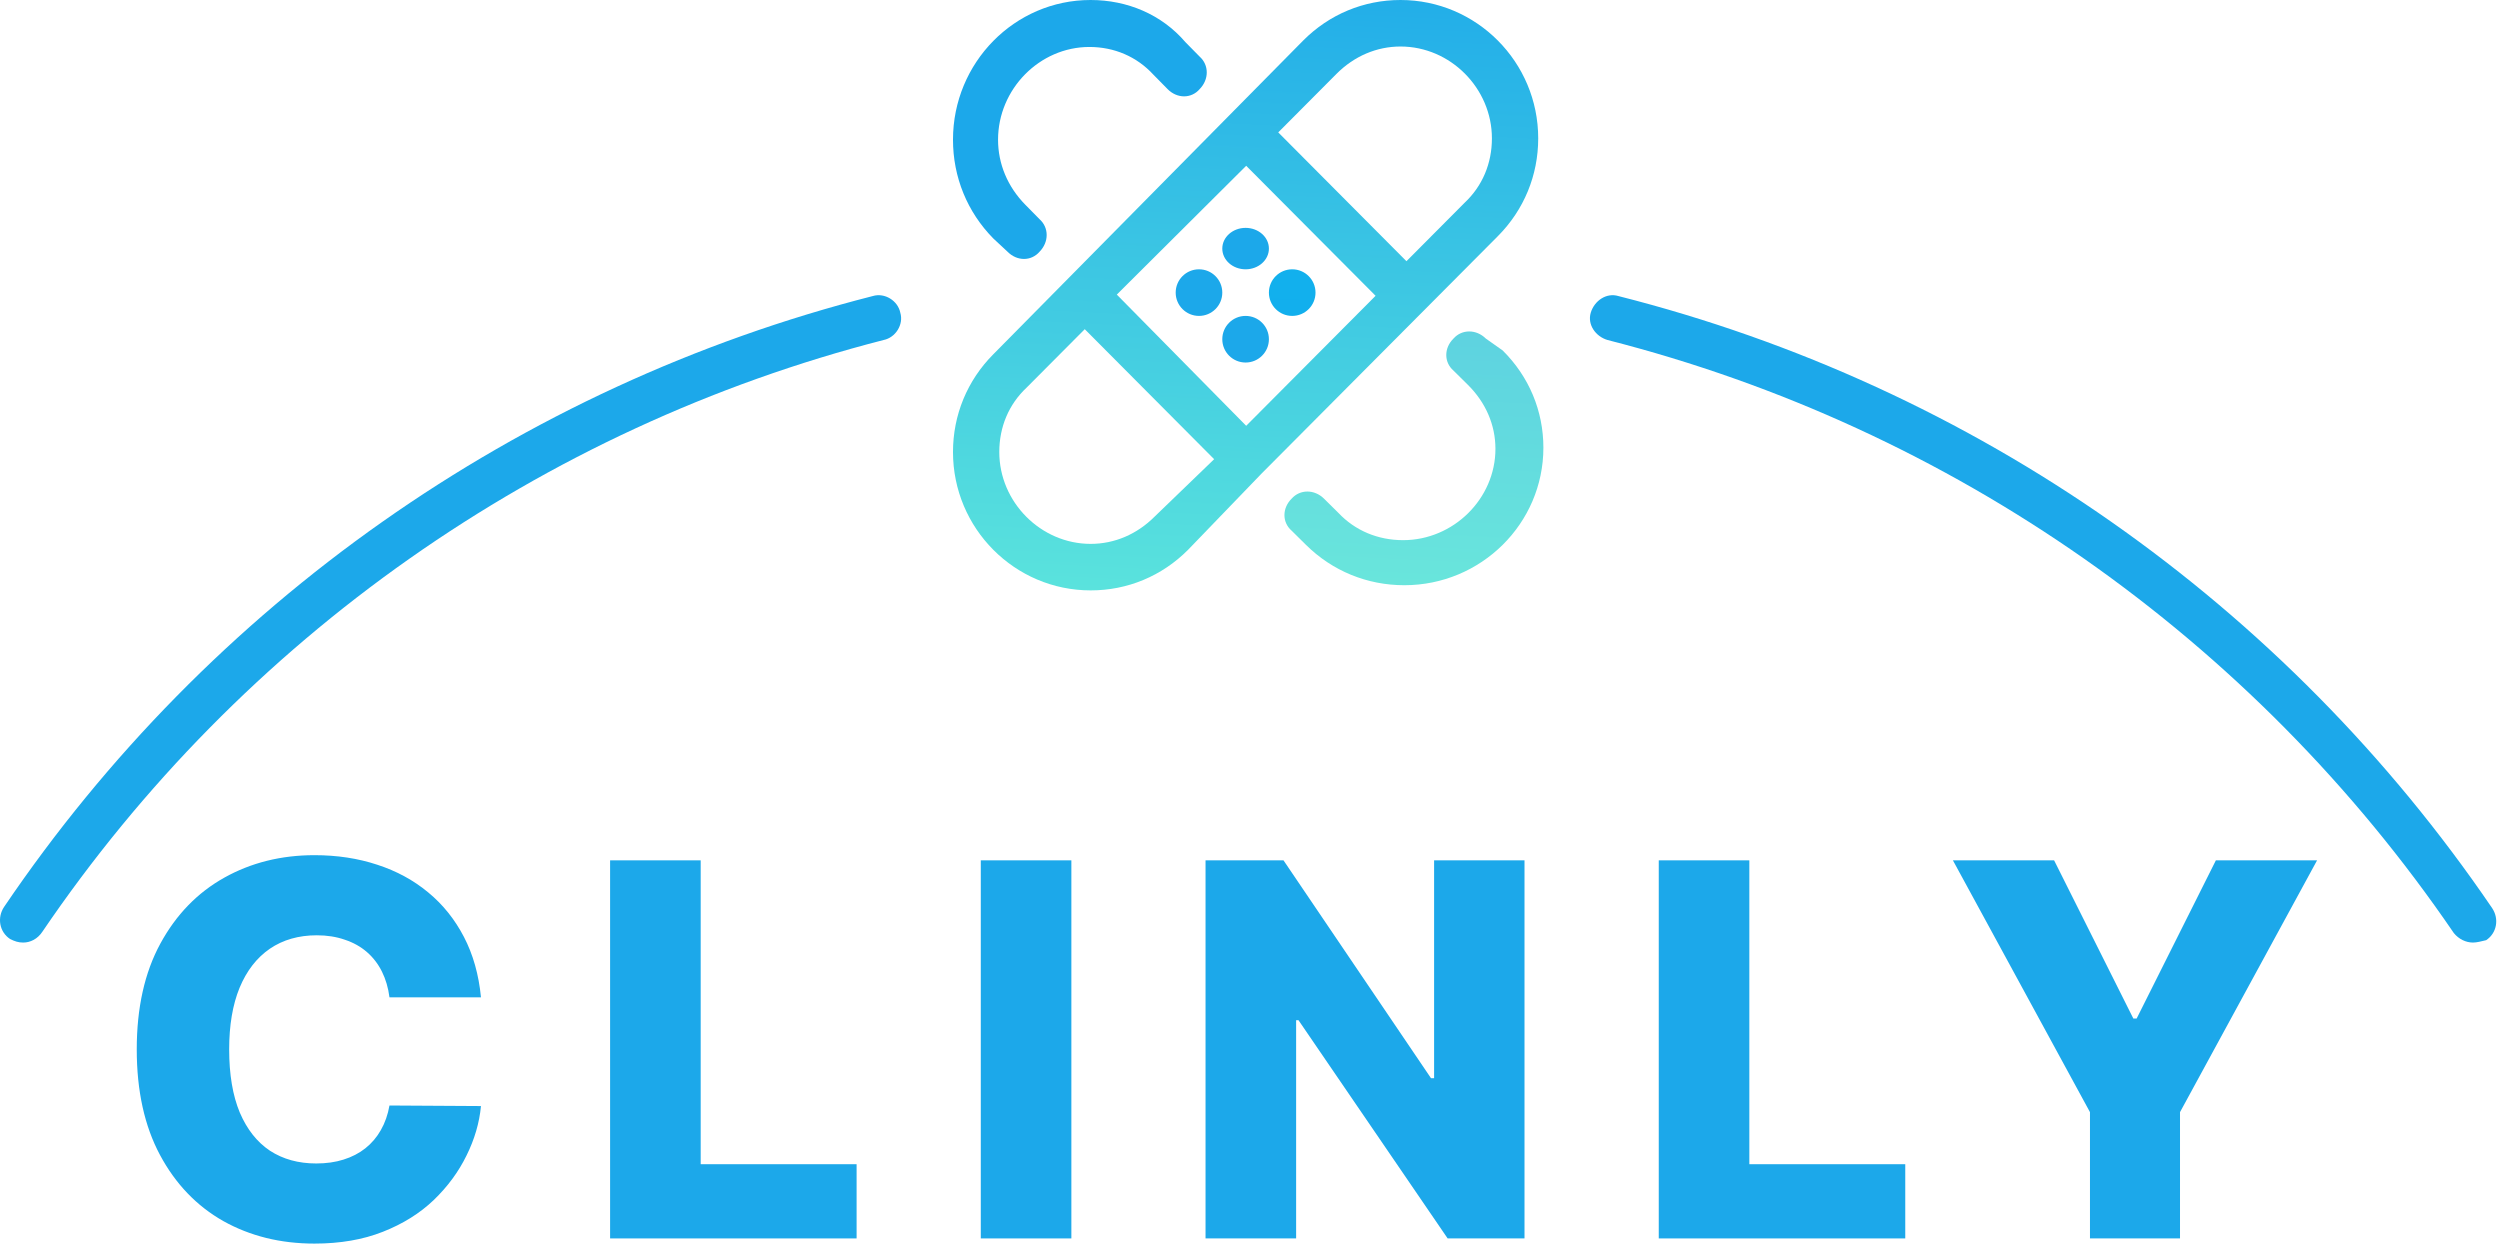
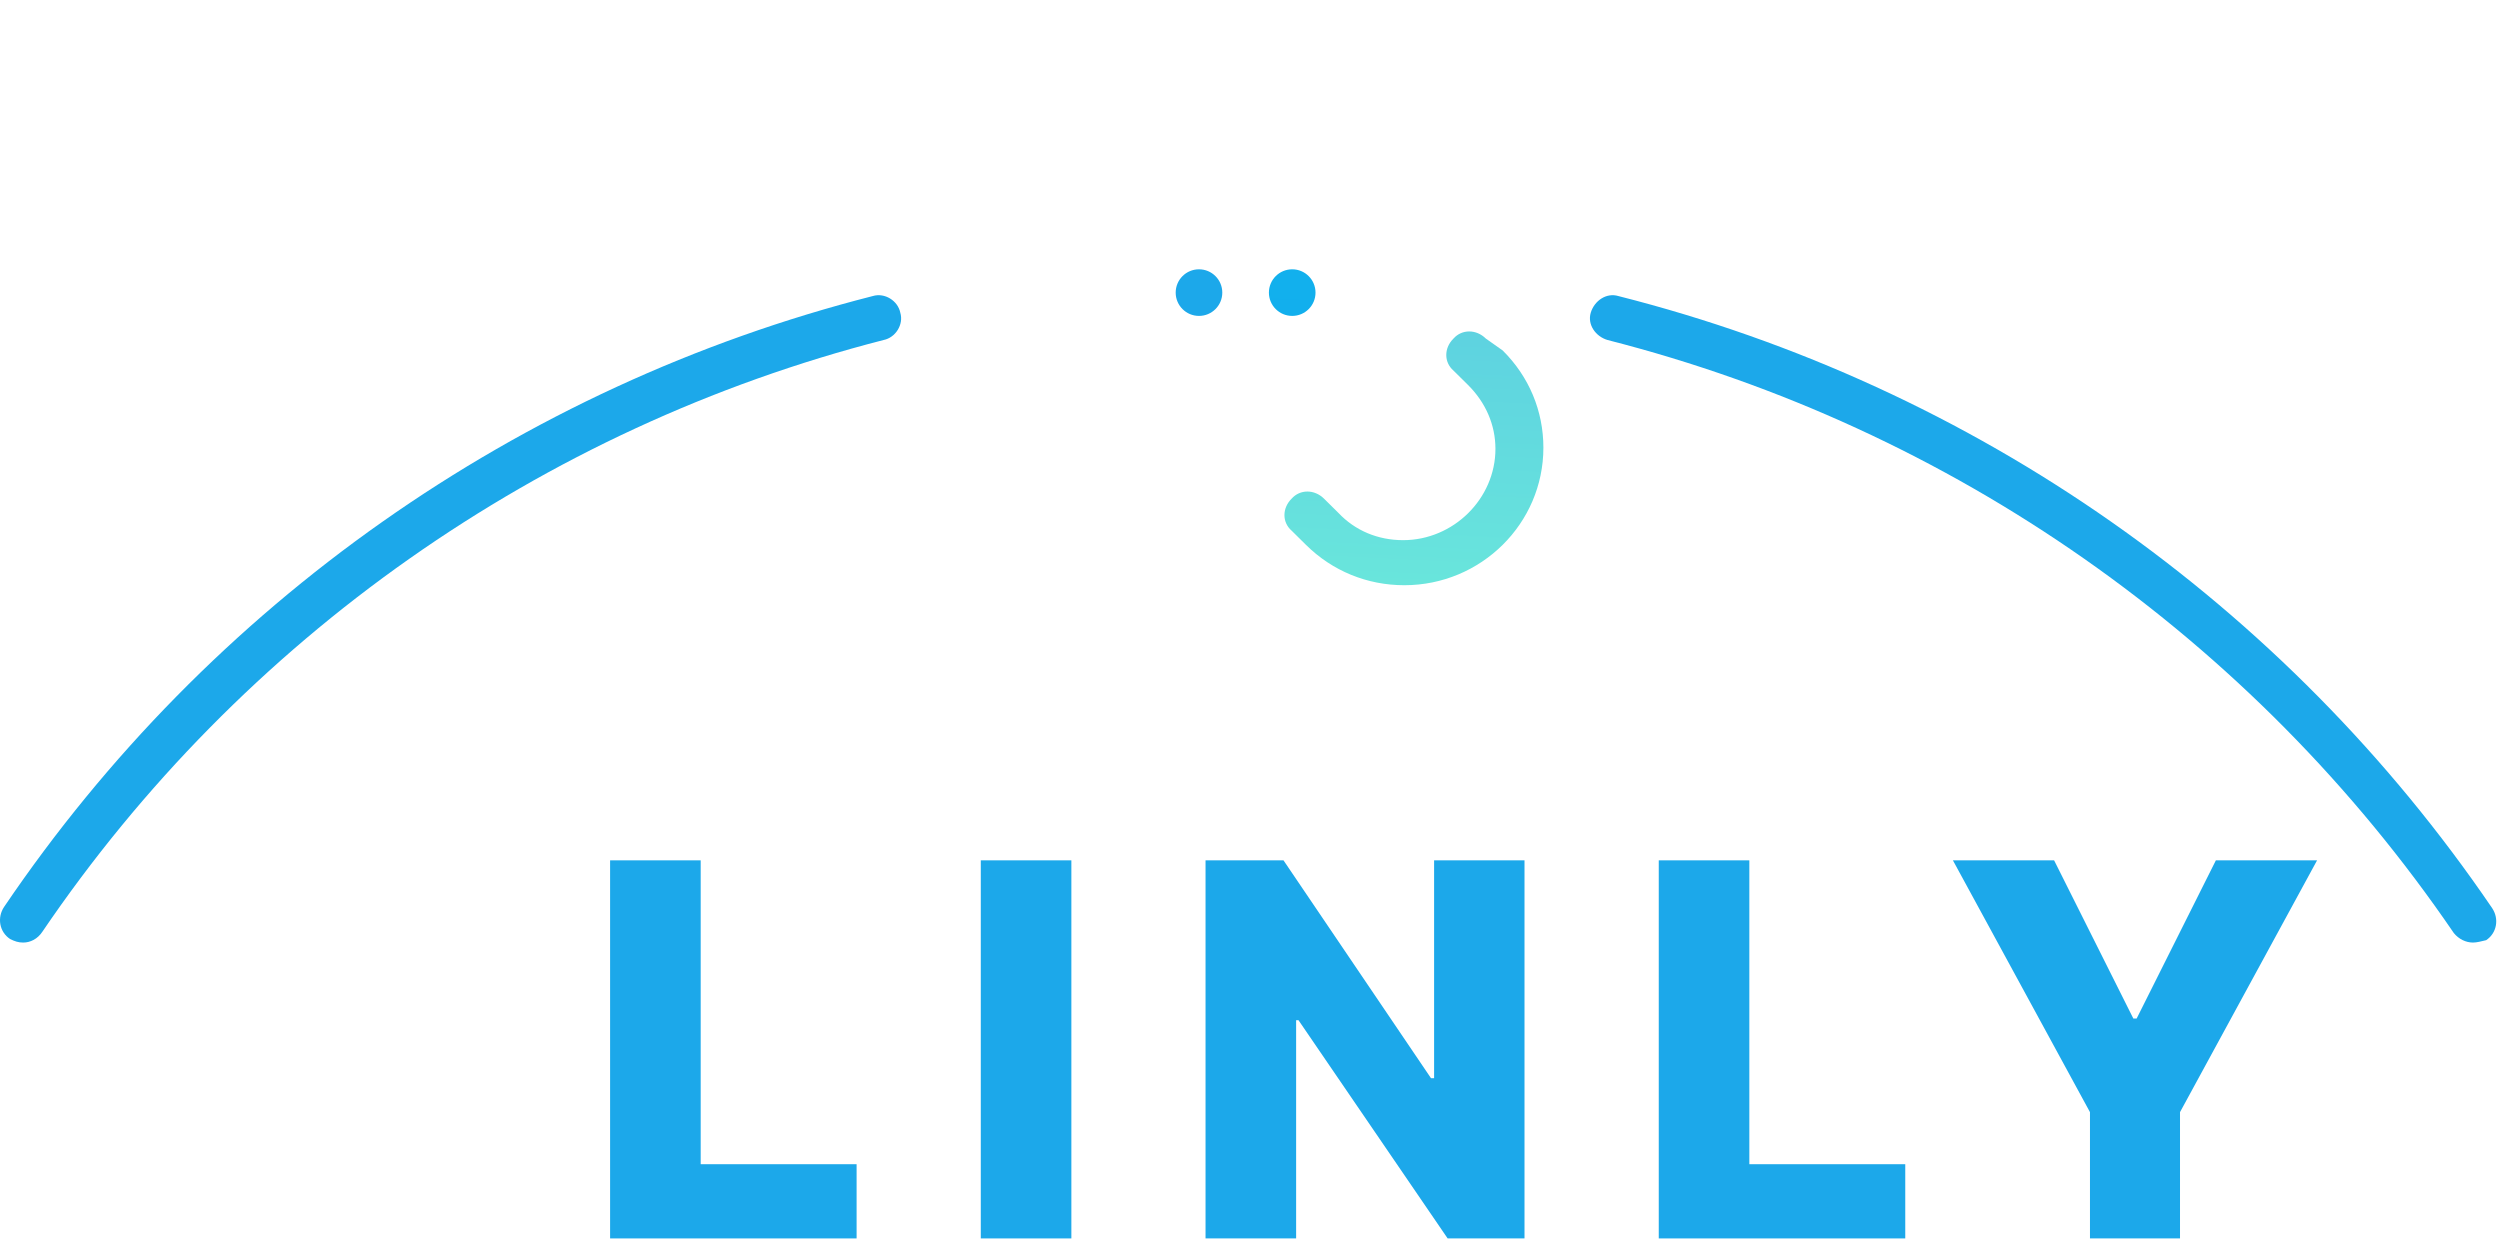
<svg xmlns="http://www.w3.org/2000/svg" width="585" height="291" viewBox="0 0 585 291" fill="none">
-   <path d="M112.547 233.373H91.136C90.851 231.156 90.266 229.154 89.381 227.369C88.496 225.583 87.325 224.057 85.869 222.79C84.413 221.522 82.686 220.558 80.688 219.895C78.718 219.204 76.534 218.859 74.136 218.859C69.883 218.859 66.214 219.91 63.131 222.012C60.077 224.114 57.721 227.153 56.066 231.127C54.438 235.101 53.625 239.911 53.625 245.555C53.625 251.43 54.453 256.355 56.108 260.329C57.793 264.275 60.148 267.255 63.174 269.271C66.228 271.258 69.84 272.252 74.008 272.252C76.349 272.252 78.475 271.95 80.388 271.345C82.329 270.74 84.028 269.862 85.484 268.71C86.968 267.529 88.182 266.103 89.124 264.433C90.094 262.734 90.765 260.819 91.136 258.688L112.547 258.817C112.176 262.734 111.048 266.593 109.164 270.394C107.308 274.196 104.753 277.666 101.499 280.805C98.245 283.916 94.276 286.392 89.595 288.235C84.942 290.079 79.603 291 73.579 291C65.643 291 58.535 289.243 52.255 285.73C46.003 282.188 41.064 277.033 37.438 270.265C33.813 263.497 32 255.261 32 245.555C32 235.821 33.841 227.57 37.524 220.802C41.207 214.035 46.188 208.894 52.469 205.381C58.749 201.867 65.786 200.11 73.579 200.11C78.889 200.11 83.799 200.859 88.31 202.357C92.821 203.825 96.789 205.985 100.214 208.836C103.64 211.659 106.423 215.129 108.565 219.247C110.706 223.366 112.033 228.074 112.547 233.373Z" fill="#1CA8EA" />
  <path d="M142.764 289.791V201.32H163.96V272.425H200.444V289.791H142.764Z" fill="#1CA8EA" />
  <path d="M250.701 201.32V289.791H229.505V201.32H250.701Z" fill="#1CA8EA" />
  <path d="M356.734 201.32V289.791H338.749L303.849 238.73H303.293V289.791H282.096V201.32H300.338L334.852 252.294H335.58V201.32H356.734Z" fill="#1CA8EA" />
  <path d="M388.149 289.791V201.32H409.346V272.425H445.83V289.791H388.149Z" fill="#1CA8EA" />
  <path d="M456.98 201.32H480.661L499.202 238.341H499.973L518.515 201.32H542.195L510.122 260.243V289.791H489.054V260.243L456.98 201.32Z" fill="#1CA8EA" />
-   <path d="M235.764 58.902C237.984 61.157 241.314 61.157 243.256 58.902C245.476 56.648 245.476 53.266 243.256 51.293L239.926 47.911C235.764 43.684 233.544 38.329 233.544 32.692C233.544 20.855 243.256 10.991 254.911 10.991C260.738 10.991 266.01 13.246 269.895 17.473L273.224 20.855C275.444 23.11 278.774 23.11 280.716 20.855C282.936 18.601 282.936 15.219 280.716 13.246L277.387 9.864C271.837 3.382 263.79 0 255.188 0C237.429 0 223 14.655 223 32.692C223 41.429 226.33 49.602 232.434 55.802L235.764 58.902Z" fill="url(#paint0_linear_8_5)" />
-   <path d="M295.22 110.801L350.497 55.261C356.607 49.121 359.941 41.027 359.941 32.375C359.941 14.513 345.497 0 327.719 0C319.108 0 311.053 3.349 304.942 9.489L232.444 82.891C226.333 89.032 223 97.125 223 105.777C223 123.64 237.444 138.153 255.221 138.153C263.832 138.153 271.888 134.803 277.998 128.663L295.22 110.801ZM291.609 38.794L321.886 69.216L291.609 99.637L261.332 68.937L291.609 38.794ZM312.72 17.304C316.886 13.117 322.164 10.885 327.719 10.885C339.386 10.885 349.108 20.653 349.108 32.375C349.108 38.236 346.885 43.539 342.719 47.446L329.108 61.122L299.109 30.98L312.72 17.304ZM270.221 120.849C266.054 125.035 260.777 127.268 255.221 127.268C243.555 127.268 233.833 117.499 233.833 105.777C233.833 99.916 236.055 94.614 240.222 90.706L253.832 77.031L284.109 107.452L270.221 120.849Z" fill="url(#paint1_linear_8_5)" />
  <path d="M347.687 79.225C345.443 77.005 342.077 77.005 340.113 79.225C337.869 81.444 337.869 84.774 340.113 86.716L343.48 90.046C347.687 94.209 349.932 99.481 349.932 105.03C349.932 116.685 340.113 126.397 328.331 126.397C322.44 126.397 317.11 124.177 313.183 120.014L309.817 116.685C307.572 114.465 304.206 114.465 302.242 116.685C299.998 118.905 299.998 122.234 302.242 124.177L305.609 127.507C311.78 133.611 319.915 136.941 328.612 136.941C346.565 136.941 361.153 122.512 361.153 104.753C361.153 96.151 357.786 88.104 351.615 81.999L347.687 79.225Z" fill="url(#paint2_linear_8_5)" />
-   <path d="M291.47 63.017C294.482 63.017 296.924 60.846 296.924 58.169C296.924 55.492 294.482 53.322 291.47 53.322C288.458 53.322 286.017 55.492 286.017 58.169C286.017 60.846 288.458 63.017 291.47 63.017Z" fill="url(#paint3_linear_8_5)" />
-   <path d="M291.47 84.831C294.482 84.831 296.924 82.389 296.924 79.377C296.924 76.365 294.482 73.924 291.47 73.924C288.458 73.924 286.017 76.365 286.017 79.377C286.017 82.389 288.458 84.831 291.47 84.831Z" fill="url(#paint4_linear_8_5)" />
  <path d="M280.564 73.924C283.575 73.924 286.017 71.482 286.017 68.471C286.017 65.459 283.575 63.017 280.564 63.017C277.552 63.017 275.11 65.459 275.11 68.471C275.11 71.482 277.552 73.924 280.564 73.924Z" fill="url(#paint5_linear_8_5)" />
  <path d="M302.377 73.924C305.389 73.924 307.83 71.482 307.83 68.471C307.83 65.459 305.389 63.017 302.377 63.017C299.365 63.017 296.924 65.459 296.924 68.471C296.924 71.482 299.365 73.924 302.377 73.924Z" fill="url(#paint6_linear_8_5)" />
  <path d="M578.676 220.559C576.996 220.559 575.315 219.725 574.195 218.334C527.137 149.365 456.83 100.141 376.16 79.561C373.359 78.727 371.398 75.945 372.239 73.165C373.079 70.383 375.88 68.437 378.681 69.271C462.152 90.407 534.7 141.3 583.158 212.494C584.839 214.997 584.278 218.334 581.757 220.003C580.637 220.281 579.517 220.559 578.676 220.559Z" fill="#1CA8EA" />
  <path d="M5.426 220.559C4.309 220.559 3.471 220.281 2.354 219.725C-0.159 218.056 -0.718 214.719 0.958 212.216C48.987 141.3 121.311 90.407 204.246 69.271C207.039 68.437 210.11 70.383 210.669 73.165C211.506 75.945 209.552 79.005 206.759 79.561C126.617 100.141 56.527 149.365 9.893 218.056C8.777 219.725 7.101 220.559 5.426 220.559Z" fill="#1CA8EA" />
  <defs>
    <linearGradient id="paint0_linear_8_5" x1="255.148" y1="-20.453" x2="243.042" y2="215.944" gradientUnits="userSpaceOnUse">
      <stop stop-color="#1CA8EA" />
      <stop offset="1" stop-color="#1CA8EA" />
    </linearGradient>
    <linearGradient id="paint1_linear_8_5" x1="295.905" y1="-17.913" x2="284.045" y2="216.206" gradientUnits="userSpaceOnUse">
      <stop stop-color="#1CA8EA" />
      <stop offset="1" stop-color="#78FFD6" />
    </linearGradient>
    <linearGradient id="paint2_linear_8_5" x1="337.049" y1="-15.339" x2="325.439" y2="217.444" gradientUnits="userSpaceOnUse">
      <stop stop-color="#4CB5E7" />
      <stop offset="1" stop-color="#78FFD6" />
    </linearGradient>
    <linearGradient id="paint3_linear_8_5" x1="295.353" y1="-11.552" x2="285.757" y2="202.581" gradientUnits="userSpaceOnUse">
      <stop stop-color="#1CA8EA" />
      <stop offset="1" stop-color="#1CA8EA" />
    </linearGradient>
    <linearGradient id="paint4_linear_8_5" x1="296.465" y1="-21.104" x2="284.326" y2="219.668" gradientUnits="userSpaceOnUse">
      <stop stop-color="#1CA8EA" />
      <stop offset="1" stop-color="#1CA8EA" />
    </linearGradient>
    <linearGradient id="paint5_linear_8_5" x1="285.171" y1="-21.401" x2="273.031" y2="219.371" gradientUnits="userSpaceOnUse">
      <stop stop-color="#1CA8EA" />
      <stop offset="1" stop-color="#1CA8EA" />
    </linearGradient>
    <linearGradient id="paint6_linear_8_5" x1="306.935" y1="-20.289" x2="294.795" y2="220.483" gradientUnits="userSpaceOnUse">
      <stop stop-color="#0CB4EF" />
      <stop offset="1" stop-color="#1CA8EA" />
    </linearGradient>
  </defs>
</svg>